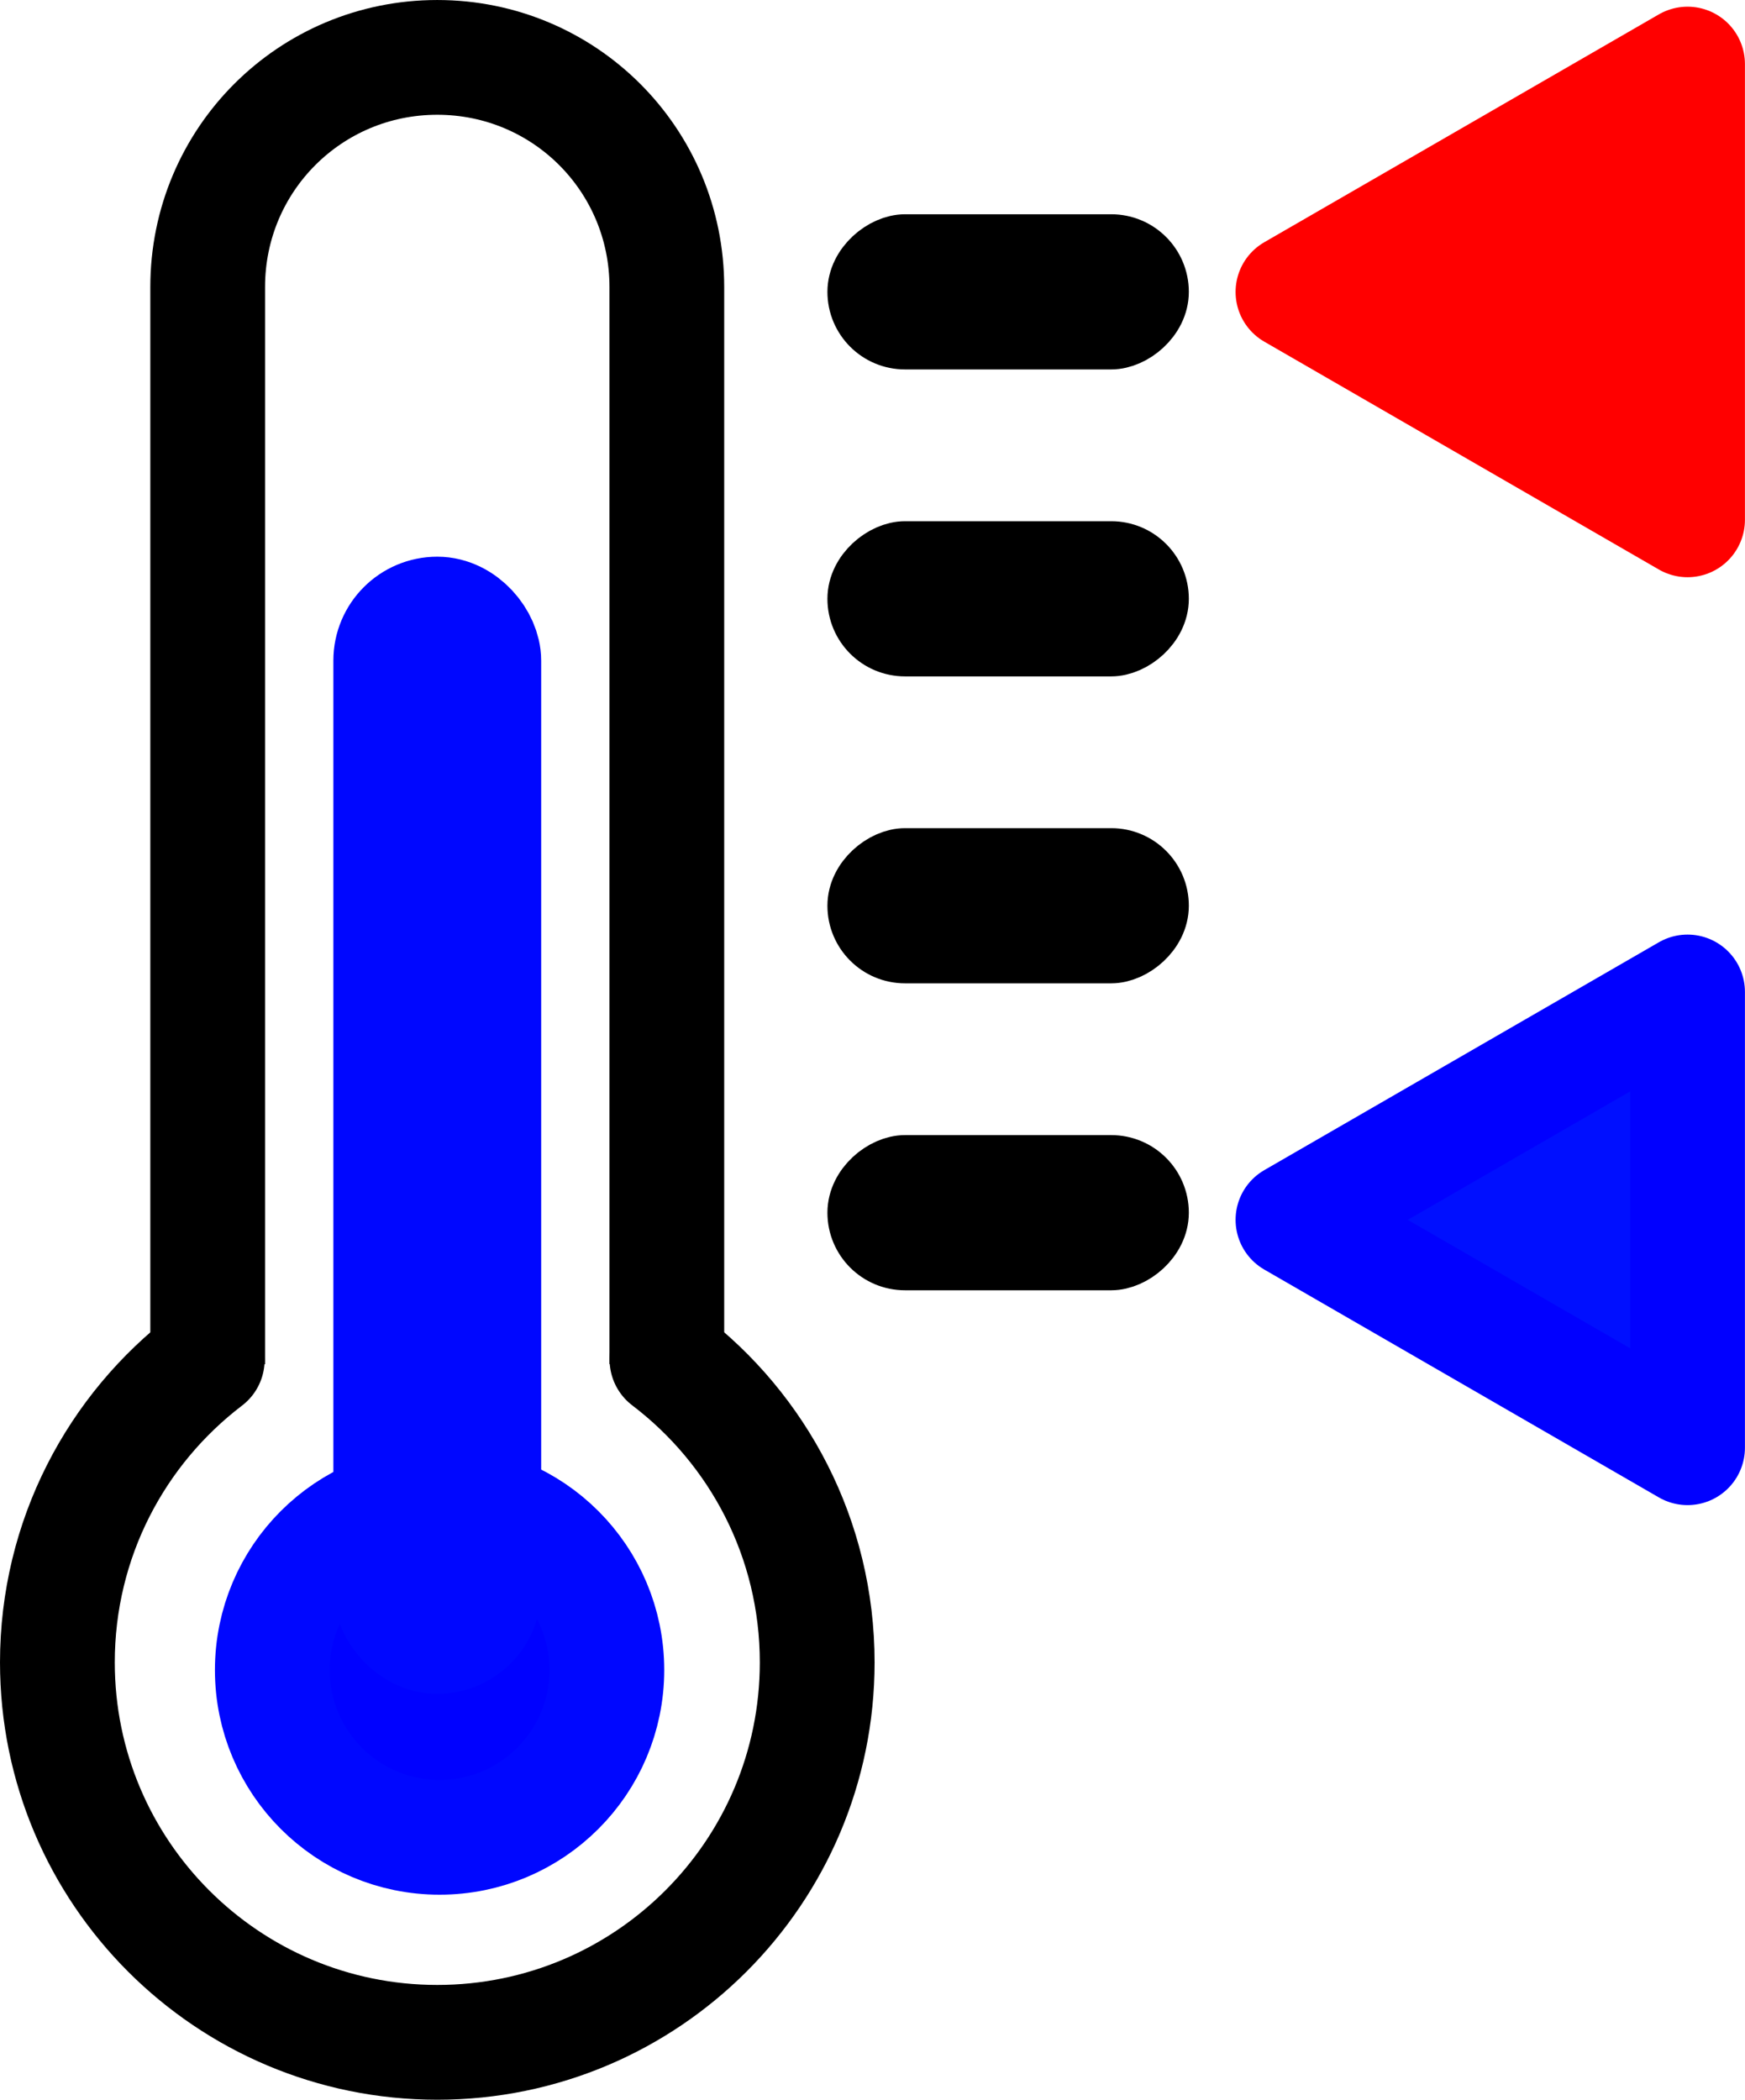
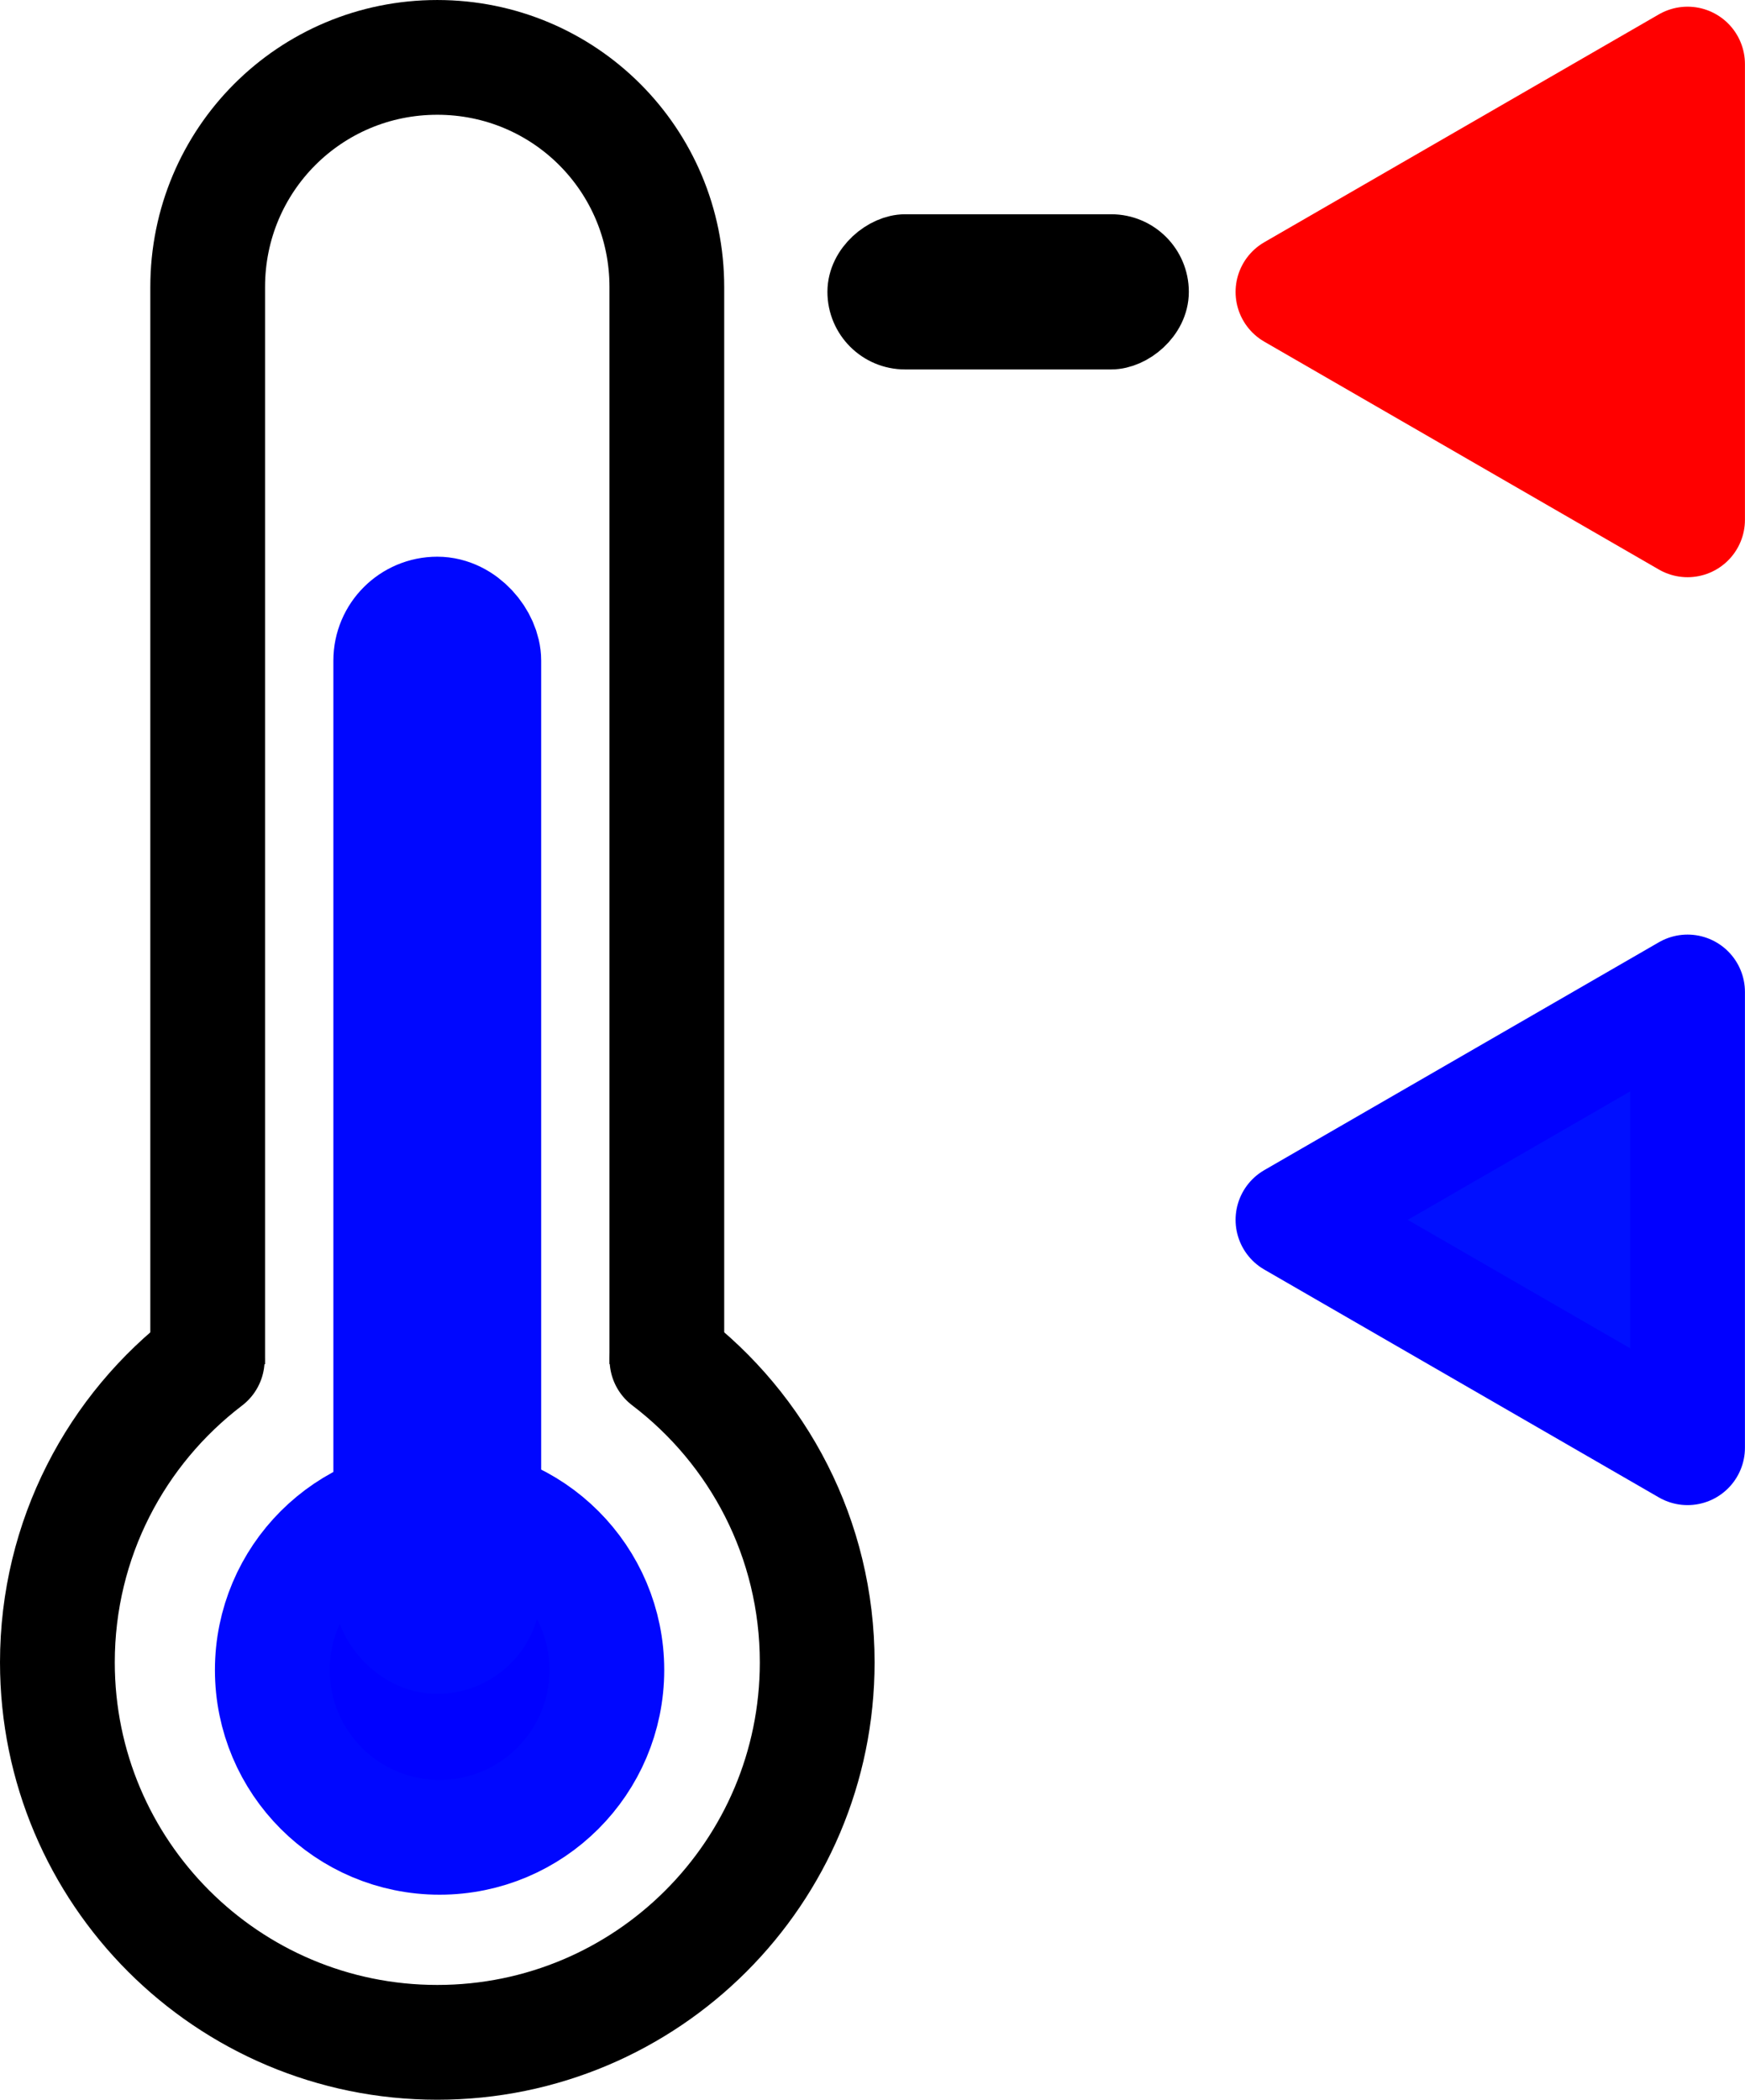
<svg xmlns="http://www.w3.org/2000/svg" viewBox="0 0 364.88 438.97">
  <g stroke-linejoin="round" color="#000">
    <g stroke="#000" fill="none">
      <path d="M139.467 284.252c19.087 14.509 31.41 37.455 31.41 63.28 0 43.872-35.565 79.438-79.438 79.438-43.872 0-79.438-35.565-79.438-79.438 0-25.788 12.288-48.706 31.328-63.218" stroke-linecap="round" stroke-width="24" />
      <path d="M43.427 285.212V60.002c0-26.594 21.41-48.004 48.004-48.004s48.004 21.41 48.004 48.004v225.18" stroke-width="23.992" />
    </g>
    <g transform="translate(-280.613 -299.638)" stroke="#0007ff" stroke-linecap="round" stroke-width="24" fill="#0001ff">
      <path d="M407.504 648.768c0 19.316-15.66 34.975-34.975 34.975s-34.975-15.659-34.975-34.975 15.659-34.975 34.975-34.975 34.975 15.659 34.975 34.975z" />
      <rect ry="9.727" height="213.73" width="19.454" y="428.02" x="362.32" />
    </g>
    <g transform="rotate(-90 -290.126 -9.513)" stroke="#000" stroke-linecap="round" stroke-width="12.987">
      <rect ry="9.727" height="62.584" width="19.454" y="460.12" x="-370.38" />
-       <rect ry="9.727" height="62.584" width="19.454" y="460.12" x="-434.55" />
-       <rect ry="9.727" height="62.584" width="19.454" y="460.12" x="-498.72" />
-       <rect ry="9.727" height="62.584" width="19.454" y="460.12" x="-562.89" />
    </g>
    <path d="M270.36 61.034l82.508-47.636v95.273z" stroke="red" stroke-linecap="round" stroke-width="24" fill="red" />
    <path d="M270.36 255.02l82.508-47.636v95.273z" stroke="#0100ff" stroke-linecap="round" stroke-width="24" fill="#000fff" />
  </g>
</svg>